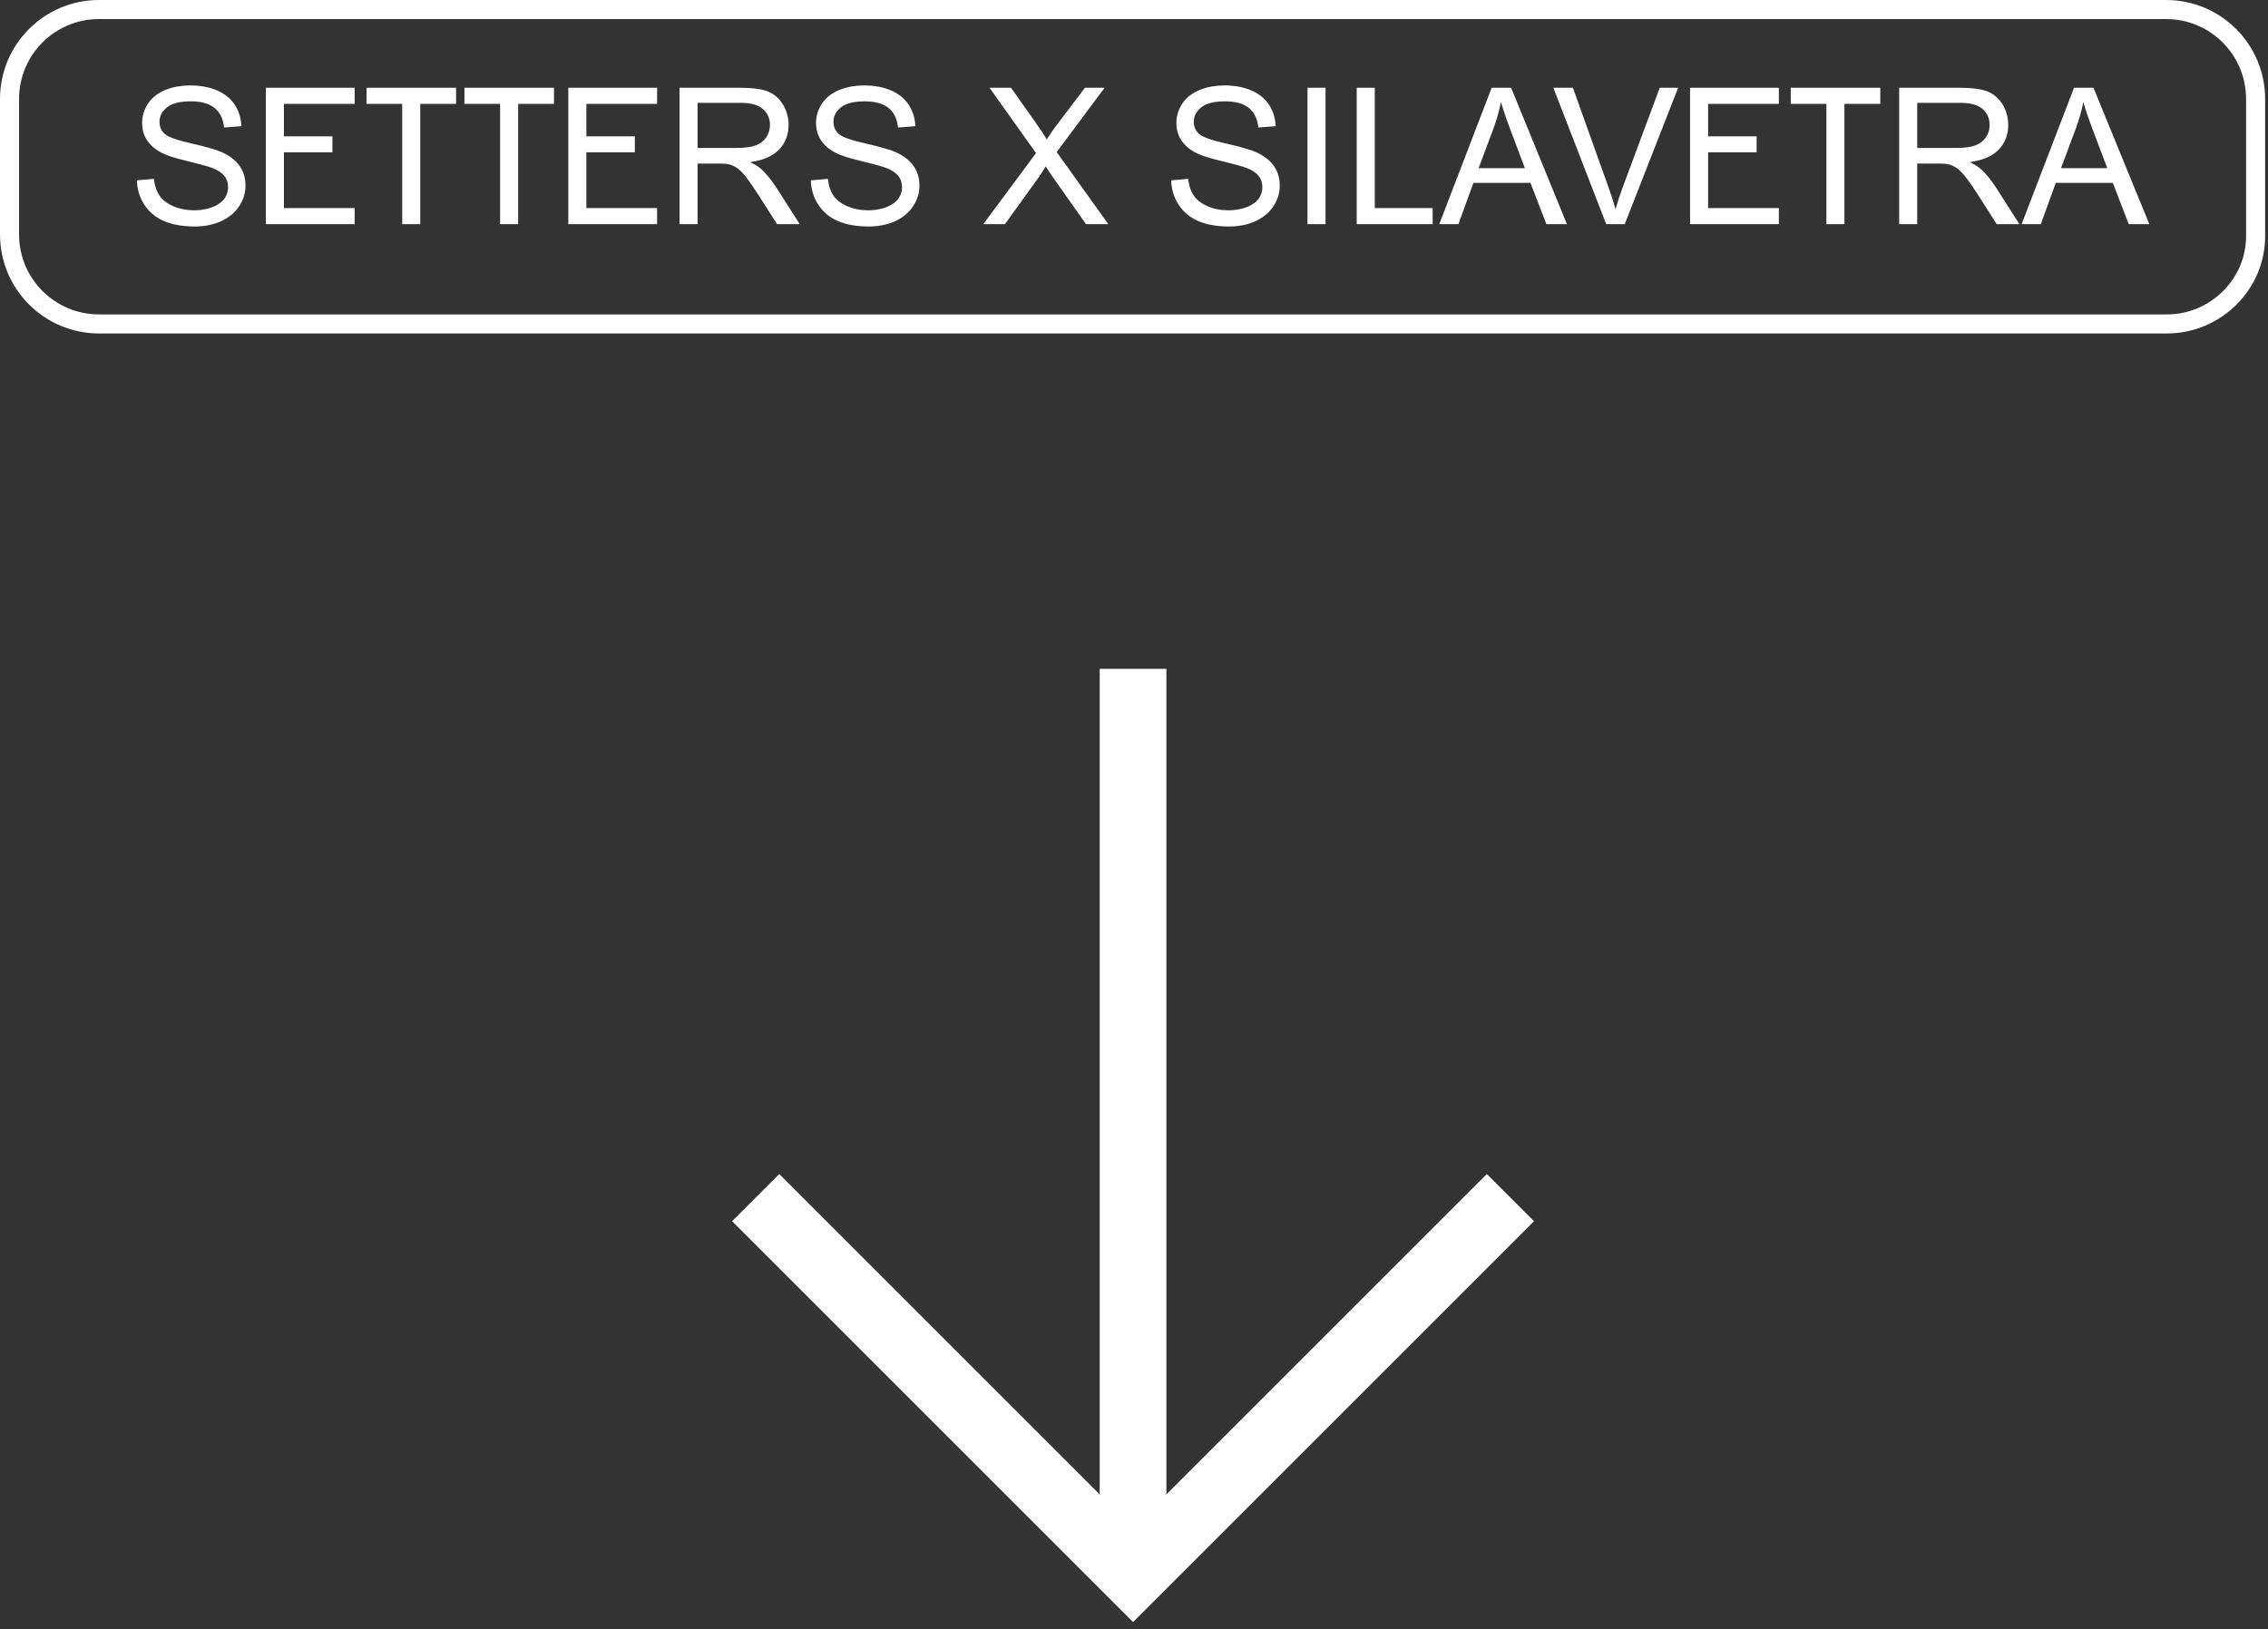
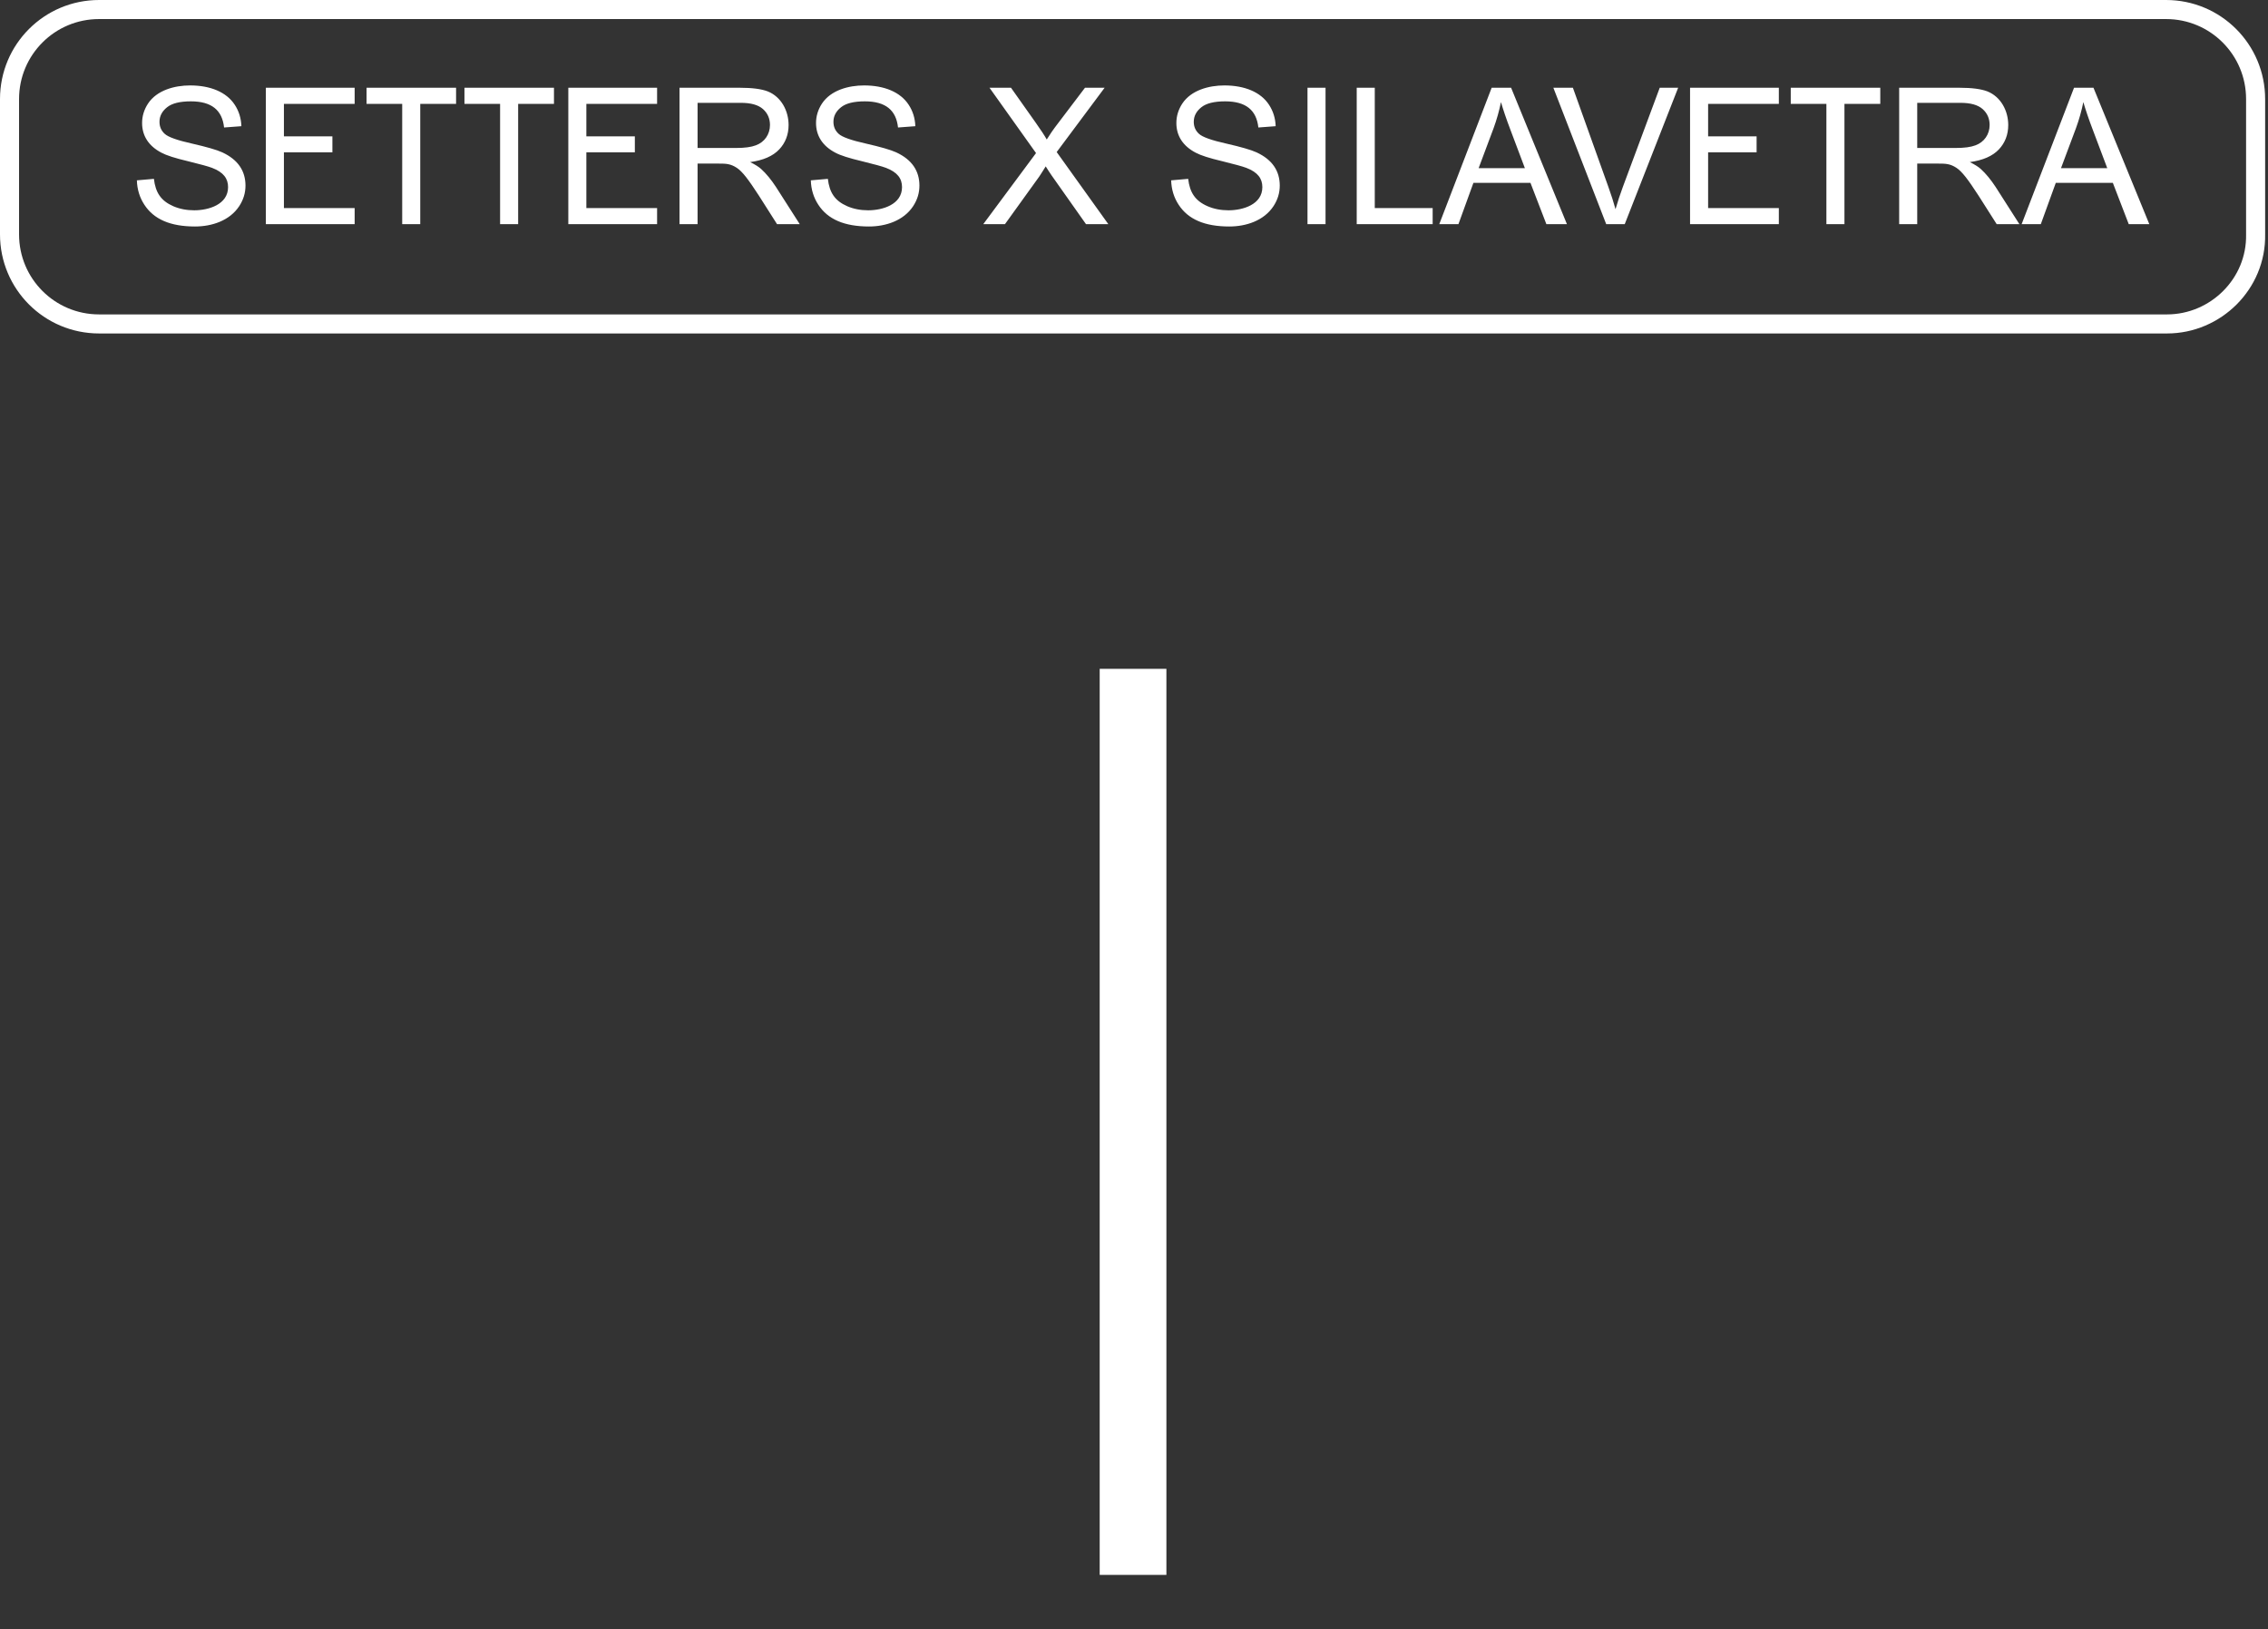
<svg xmlns="http://www.w3.org/2000/svg" width="238" height="171" viewBox="0 0 238 171" fill="none">
  <rect x="0" y="0" width="238" height="171" fill="#333333" stroke="none" />
-   <path d="M158.5 125.7L118.9 165.3L79.3 125.7" stroke="white" stroke-width="7" stroke-miterlimit="10" />
  <path d="M118.9 165.3V70.2" stroke="white" stroke-width="7" stroke-miterlimit="10" />
  <path d="M14.364 18.928C14.393 19.885 14.657 20.744 15.155 21.497C16.151 23.02 17.88 23.772 20.468 23.772C22.225 23.772 24.1 23.166 25.106 21.633C25.546 20.959 25.761 20.247 25.761 19.485C25.761 17.951 24.989 16.76 23.319 15.989C22.743 15.725 21.688 15.422 20.155 15.071C18.612 14.729 17.655 14.387 17.294 14.055C16.923 13.723 16.737 13.303 16.737 12.786C16.737 12.19 17.001 11.682 17.528 11.262C18.046 10.842 18.886 10.637 20.028 10.637C22.225 10.637 23.319 11.575 23.514 13.381L25.331 13.245C25.302 12.405 25.067 11.653 24.628 10.989C23.759 9.661 22.069 8.967 19.95 8.967C18.339 8.967 16.464 9.455 15.526 10.881C15.116 11.516 14.911 12.19 14.911 12.912C14.911 14.231 15.575 15.315 16.942 16.028C17.47 16.311 18.387 16.604 19.706 16.916C21.024 17.239 21.874 17.473 22.255 17.619C23.456 18.078 23.934 18.743 23.934 19.641C23.934 21.467 21.893 22.073 20.38 22.073C19.569 22.073 18.837 21.926 18.182 21.643C16.884 21.076 16.317 20.207 16.151 18.772L14.364 18.928ZM37.216 23.528V21.838H29.794V15.989H34.882V14.309H29.794V10.901H37.216V9.211H27.899V23.528H37.216ZM38.466 9.211V10.901H42.206V23.528H44.1V10.901H47.86V9.211H38.466ZM48.739 9.211V10.901H52.479V23.528H54.374V10.901H58.133V9.211H48.739ZM68.954 23.528V21.838H61.532V15.989H66.62V14.309H61.532V10.901H68.954V9.211H59.638V23.528H68.954ZM71.307 9.211V23.528H73.202V17.17H75.399C76.171 17.17 76.659 17.18 77.323 17.619C77.606 17.805 77.919 18.118 78.28 18.576C78.641 19.035 79.091 19.69 79.647 20.549L81.542 23.528H83.925L81.434 19.631C80.936 18.869 80.419 18.235 79.862 17.727C79.598 17.493 79.218 17.258 78.719 17.014C80.096 16.828 81.112 16.379 81.766 15.686C82.421 14.993 82.753 14.133 82.753 13.118C82.753 11.633 81.981 10.159 80.565 9.592C79.901 9.338 78.934 9.211 77.655 9.211H71.307ZM73.202 10.793H77.733C78.798 10.793 79.569 11.008 80.067 11.448C80.555 11.887 80.8 12.444 80.8 13.118C80.8 14.094 80.233 14.924 79.305 15.256C78.817 15.442 78.143 15.53 77.274 15.53H73.202V10.793ZM85.087 18.928C85.116 19.885 85.38 20.744 85.878 21.497C86.874 23.02 88.602 23.772 91.19 23.772C92.948 23.772 94.823 23.166 95.829 21.633C96.268 20.959 96.483 20.247 96.483 19.485C96.483 17.951 95.712 16.76 94.042 15.989C93.466 15.725 92.411 15.422 90.878 15.071C89.335 14.729 88.378 14.387 88.016 14.055C87.645 13.723 87.46 13.303 87.46 12.786C87.46 12.19 87.723 11.682 88.251 11.262C88.768 10.842 89.608 10.637 90.751 10.637C92.948 10.637 94.042 11.575 94.237 13.381L96.053 13.245C96.024 12.405 95.79 11.653 95.35 10.989C94.481 9.661 92.792 8.967 90.673 8.967C89.061 8.967 87.186 9.455 86.249 10.881C85.839 11.516 85.633 12.19 85.633 12.912C85.633 14.231 86.298 15.315 87.665 16.028C88.192 16.311 89.11 16.604 90.428 16.916C91.747 17.239 92.596 17.473 92.977 17.619C94.178 18.078 94.657 18.743 94.657 19.641C94.657 21.467 92.616 22.073 91.102 22.073C90.292 22.073 89.559 21.926 88.905 21.643C87.606 21.076 87.04 20.207 86.874 18.772L85.087 18.928ZM105.458 23.528L109.052 18.538C109.188 18.342 109.413 17.981 109.735 17.463C109.95 17.805 110.155 18.127 110.36 18.42L113.964 23.528H116.307L110.887 15.959L115.917 9.211H113.856L110.975 13.01C110.536 13.576 110.165 14.123 109.843 14.641C109.618 14.231 109.227 13.645 108.69 12.883L106.093 9.211H103.837L108.719 16.067L103.182 23.528H105.458ZM122.899 18.928C122.928 19.885 123.192 20.744 123.69 21.497C124.686 23.02 126.415 23.772 129.003 23.772C130.76 23.772 132.635 23.166 133.641 21.633C134.081 20.959 134.296 20.247 134.296 19.485C134.296 17.951 133.524 16.76 131.854 15.989C131.278 15.725 130.223 15.422 128.69 15.071C127.147 14.729 126.19 14.387 125.829 14.055C125.458 13.723 125.272 13.303 125.272 12.786C125.272 12.19 125.536 11.682 126.063 11.262C126.581 10.842 127.421 10.637 128.563 10.637C130.76 10.637 131.854 11.575 132.05 13.381L133.866 13.245C133.837 12.405 133.602 11.653 133.163 10.989C132.294 9.661 130.604 8.967 128.485 8.967C126.874 8.967 124.999 9.455 124.061 10.881C123.651 11.516 123.446 12.19 123.446 12.912C123.446 14.231 124.11 15.315 125.477 16.028C126.005 16.311 126.923 16.604 128.241 16.916C129.559 17.239 130.409 17.473 130.79 17.619C131.991 18.078 132.469 18.743 132.469 19.641C132.469 21.467 130.428 22.073 128.915 22.073C128.104 22.073 127.372 21.926 126.718 21.643C125.419 21.076 124.852 20.207 124.686 18.772L122.899 18.928ZM139.1 23.528V9.211H137.206V23.528H139.1ZM150.341 23.528V21.838H144.266V9.211H142.372V23.528H150.341ZM151.034 23.528H153.046L154.618 19.192H160.604L162.274 23.528H164.432L158.573 9.211H156.532L151.034 23.528ZM156.737 13.45C157.069 12.541 157.323 11.633 157.509 10.715C157.733 11.487 158.065 12.483 158.524 13.684L160.018 17.649H155.165L156.737 13.45ZM163.007 9.211L168.553 23.528H170.497L176.102 9.211H174.169L170.302 19.612C170.009 20.393 169.755 21.174 169.53 21.955C169.325 21.223 169.081 20.442 168.778 19.612L165.057 9.211H163.007ZM186.669 23.528V21.838H179.247V15.989H184.335V14.309H179.247V10.901H186.669V9.211H177.352V23.528H186.669ZM187.919 9.211V10.901H191.659V23.528H193.553V10.901H197.313V9.211H187.919ZM199.296 9.211V23.528H201.19V17.17H203.387C204.159 17.17 204.647 17.18 205.311 17.619C205.594 17.805 205.907 18.118 206.268 18.576C206.63 19.035 207.079 19.69 207.635 20.549L209.53 23.528H211.913L209.423 19.631C208.925 18.869 208.407 18.235 207.85 17.727C207.587 17.493 207.206 17.258 206.708 17.014C208.085 16.828 209.1 16.379 209.755 15.686C210.409 14.993 210.741 14.133 210.741 13.118C210.741 11.633 209.969 10.159 208.553 9.592C207.889 9.338 206.923 9.211 205.643 9.211H199.296ZM201.19 10.793H205.721C206.786 10.793 207.557 11.008 208.055 11.448C208.544 11.887 208.788 12.444 208.788 13.118C208.788 14.094 208.221 14.924 207.294 15.256C206.805 15.442 206.132 15.53 205.262 15.53H201.19V10.793ZM212.147 23.528H214.159L215.731 19.192H221.718L223.387 23.528H225.546L219.686 9.211H217.645L212.147 23.528ZM217.85 13.45C218.182 12.541 218.436 11.633 218.622 10.715C218.846 11.487 219.178 12.483 219.637 13.684L221.132 17.649H216.278L217.85 13.45Z" fill="white" />
  <path d="M227.4 34H10.4C5.2 34 1 29.8 1 24.6V10.4C1 5.2 5.2 1 10.4 1H227.3C232.5 1 236.7 5.2 236.7 10.4V24.6C236.8 29.8 232.5 34 227.4 34Z" stroke="white" stroke-width="2" stroke-miterlimit="10" />
</svg>